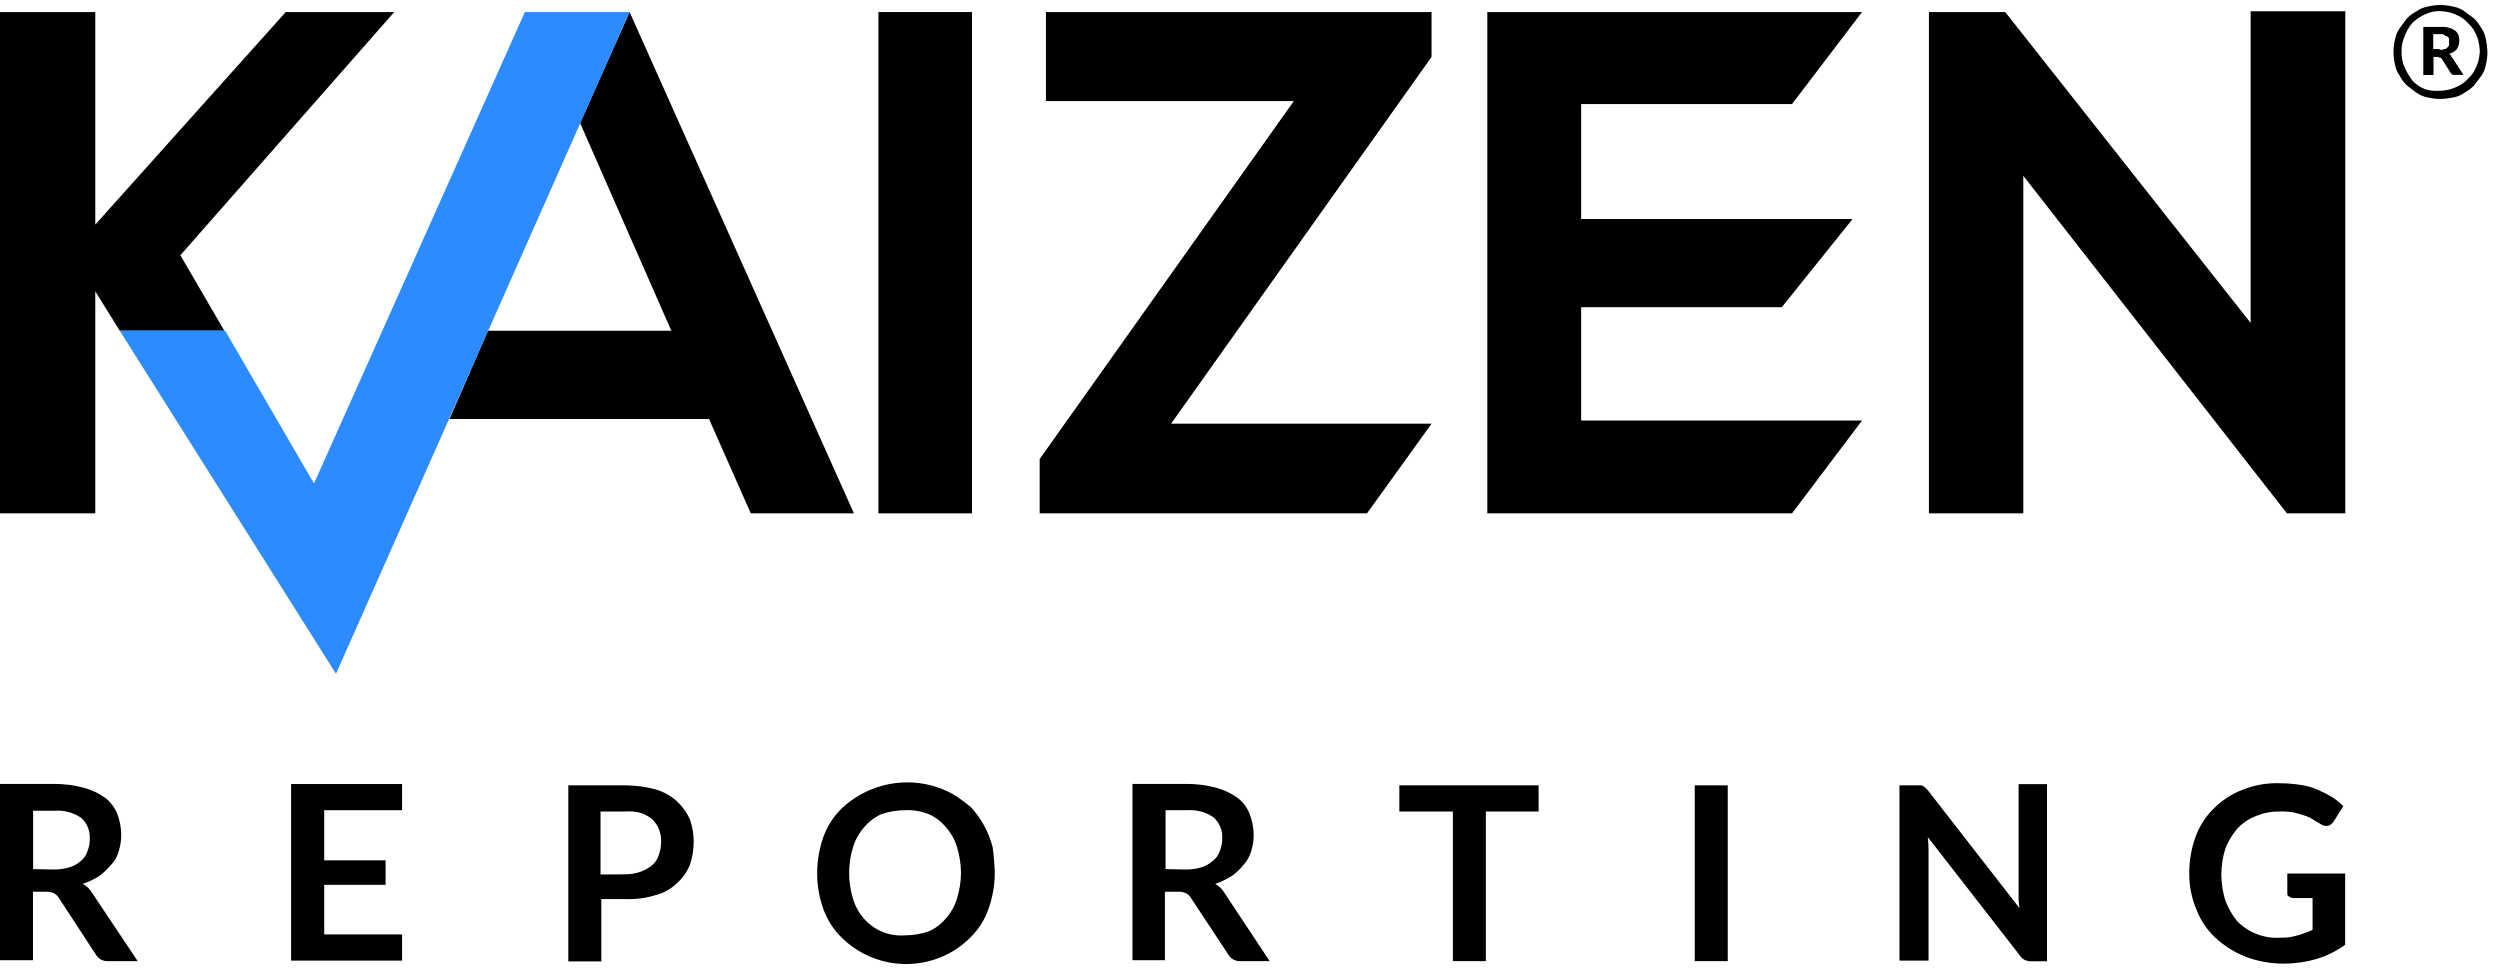
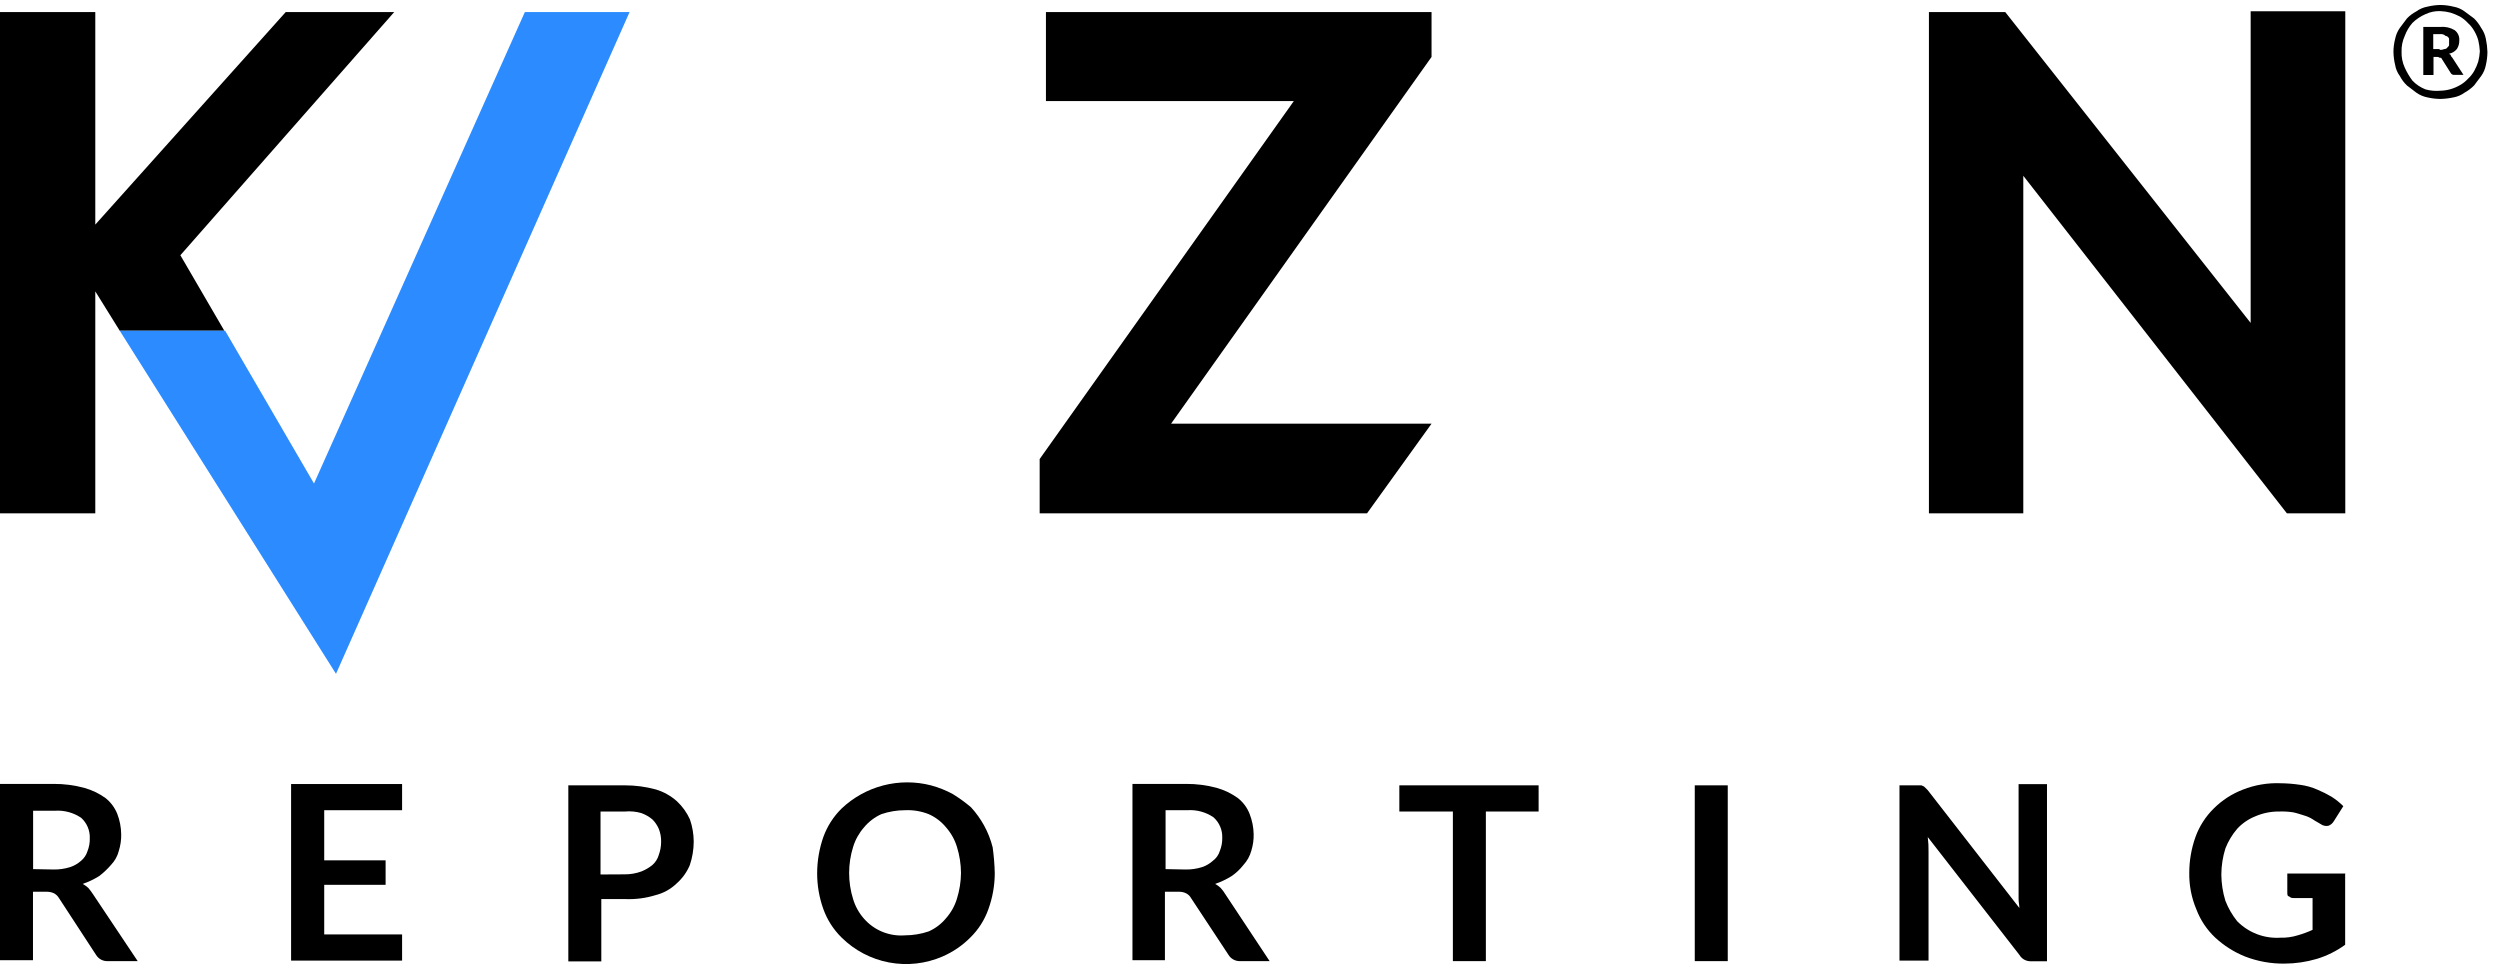
<svg xmlns="http://www.w3.org/2000/svg" width="191" height="74" viewBox="0 0 191 74" fill="none">
  <g clip-path="url(#clip0_66_2299)">
    <path d="M10.52 73.43H8.24C8.058 73.439 7.877 73.398 7.717 73.312C7.556 73.225 7.423 73.097 7.33 72.94L4.51 68.62C4.423 68.471 4.299 68.347 4.15 68.26C3.982 68.177 3.797 68.133 3.61 68.13H2.52V73.36H0V59.89H4.09C4.88 59.885 5.667 59.986 6.43 60.19C7.014 60.354 7.566 60.618 8.06 60.97C8.46 61.288 8.77 61.705 8.96 62.18C9.152 62.678 9.253 63.206 9.26 63.74C9.268 64.167 9.207 64.592 9.08 65C8.978 65.406 8.771 65.779 8.48 66.08C8.21 66.394 7.909 66.678 7.58 66.93C7.184 67.177 6.761 67.379 6.32 67.53C6.47 67.615 6.611 67.716 6.74 67.83C6.871 67.981 6.991 68.142 7.1 68.31L10.52 73.43ZM4.09 66.43C4.517 66.438 4.942 66.377 5.35 66.25C5.664 66.147 5.953 65.98 6.2 65.76C6.426 65.571 6.593 65.321 6.68 65.04C6.808 64.723 6.869 64.382 6.86 64.04C6.871 63.748 6.817 63.456 6.703 63.187C6.589 62.917 6.417 62.676 6.2 62.48C5.612 62.083 4.908 61.892 4.2 61.94H2.53V66.4L4.09 66.43Z" fill="black" />
    <path d="M24.77 62V65.73H29.46V67.6H24.77V71.39H30.72V73.39H22.24V59.9H30.72V61.9H24.77V62Z" fill="black" />
    <path d="M47.74 60C48.533 59.999 49.324 60.103 50.09 60.31C50.69 60.486 51.243 60.794 51.71 61.21C52.133 61.602 52.472 62.075 52.71 62.6C52.899 63.147 52.997 63.721 53 64.3C52.998 64.912 52.897 65.52 52.7 66.1C52.475 66.633 52.134 67.108 51.7 67.49C51.249 67.928 50.69 68.238 50.08 68.39C49.339 68.618 48.565 68.72 47.79 68.69H45.94V73.45H43.42V60H47.74ZM47.74 66.8C48.17 66.802 48.596 66.727 49 66.58C49.303 66.46 49.586 66.295 49.84 66.09C50.074 65.886 50.244 65.619 50.33 65.32C50.448 65 50.509 64.661 50.51 64.32C50.519 63.978 50.458 63.637 50.33 63.32C50.213 63.051 50.047 62.807 49.84 62.6C49.59 62.393 49.306 62.23 49 62.12C48.591 62.001 48.164 61.961 47.74 62H45.88V66.81L47.74 66.8Z" fill="black" />
    <path d="M76 66.7C75.999 67.645 75.833 68.582 75.51 69.47C75.222 70.286 74.75 71.025 74.13 71.63C73.52 72.245 72.796 72.737 72 73.08C70.719 73.634 69.3 73.791 67.928 73.533C66.556 73.275 65.293 72.612 64.3 71.63C63.681 71.023 63.206 70.285 62.91 69.47C62.59 68.582 62.427 67.644 62.43 66.7C62.434 65.756 62.596 64.82 62.91 63.93C63.207 63.115 63.682 62.378 64.3 61.77C65.195 60.922 66.29 60.316 67.482 60.006C68.675 59.697 69.927 59.694 71.12 60C71.705 60.156 72.269 60.381 72.8 60.67C73.284 60.969 73.745 61.303 74.18 61.67C74.567 62.092 74.903 62.559 75.18 63.06C75.472 63.589 75.694 64.154 75.84 64.74C75.93 65.39 75.984 66.044 76 66.7ZM73.42 66.7C73.416 66.022 73.312 65.347 73.11 64.7C72.941 64.146 72.654 63.634 72.27 63.2C71.914 62.768 71.462 62.425 70.95 62.2C70.378 61.974 69.765 61.872 69.15 61.9C68.535 61.901 67.923 62.002 67.34 62.2C66.83 62.428 66.378 62.77 66.02 63.2C65.636 63.634 65.35 64.146 65.18 64.7C64.772 66.002 64.772 67.398 65.18 68.7C65.348 69.255 65.635 69.767 66.02 70.2C66.408 70.639 66.893 70.981 67.436 71.2C67.98 71.418 68.567 71.507 69.15 71.46C69.763 71.458 70.37 71.357 70.95 71.16C71.462 70.934 71.914 70.592 72.27 70.16C72.656 69.727 72.942 69.215 73.11 68.66C73.308 68.025 73.413 67.365 73.42 66.7Z" fill="black" />
    <path d="M97 73.43H94.75C94.57 73.437 94.391 73.395 94.233 73.309C94.074 73.223 93.942 73.095 93.85 72.94L91 68.62C90.918 68.467 90.793 68.342 90.64 68.26C90.473 68.174 90.288 68.13 90.1 68.13H89V73.36H86.52V59.89H90.61C91.4 59.885 92.187 59.986 92.95 60.19C93.531 60.354 94.079 60.618 94.57 60.97C94.973 61.286 95.284 61.703 95.47 62.18C95.665 62.678 95.77 63.206 95.78 63.74C95.788 64.167 95.727 64.592 95.6 65C95.49 65.403 95.284 65.773 95 66.08C94.745 66.408 94.442 66.694 94.1 66.93C93.704 67.177 93.281 67.379 92.84 67.53C92.989 67.613 93.126 67.714 93.25 67.83C93.387 67.976 93.508 68.137 93.61 68.31L97 73.43ZM90.57 66.43C90.997 66.438 91.422 66.377 91.83 66.25C92.141 66.147 92.427 65.98 92.67 65.76C92.924 65.57 93.109 65.304 93.2 65C93.328 64.683 93.389 64.342 93.38 64C93.39 63.707 93.335 63.415 93.219 63.145C93.103 62.876 92.929 62.635 92.71 62.44C92.123 62.041 91.418 61.851 90.71 61.9H89.05V66.4L90.57 66.43Z" fill="black" />
    <path d="M117.61 62H113.52V73.43H111V62H106.91V60H117.55V62H117.61Z" fill="black" />
    <path d="M132 73.43H129.48V60H132V73.43Z" fill="black" />
    <path d="M156.39 60V73.44H155.12C154.952 73.438 154.787 73.393 154.64 73.31C154.491 73.223 154.367 73.099 154.28 72.95L147.28 63.95C147.329 64.328 147.349 64.709 147.34 65.09V73.39H145.12V60H146.74C146.773 59.996 146.806 60 146.837 60.011C146.868 60.021 146.896 60.038 146.92 60.06C146.97 60.06 147.04 60.12 147.1 60.19L147.28 60.37L154.28 69.37C154.28 69.13 154.22 68.95 154.22 68.7V59.91H156.39V60Z" fill="black" />
    <path d="M179.17 66.7V72.18C178.512 72.659 177.778 73.024 177 73.26C176.198 73.497 175.366 73.618 174.53 73.62C173.505 73.632 172.487 73.449 171.53 73.08C170.684 72.741 169.908 72.249 169.24 71.63C168.602 71.029 168.11 70.29 167.8 69.47C167.43 68.594 167.247 67.651 167.26 66.7C167.259 65.756 167.421 64.819 167.74 63.93C168.037 63.116 168.512 62.378 169.13 61.77C169.761 61.14 170.517 60.649 171.35 60.33C172.266 59.969 173.246 59.802 174.23 59.84C174.732 59.845 175.233 59.886 175.73 59.96C176.185 60.019 176.63 60.144 177.05 60.33C177.422 60.486 177.782 60.666 178.13 60.87C178.455 61.077 178.757 61.318 179.03 61.59L178.31 62.73C178.217 62.896 178.068 63.023 177.89 63.09C177.788 63.11 177.683 63.109 177.581 63.086C177.48 63.064 177.384 63.021 177.3 62.96C177.12 62.84 176.88 62.73 176.7 62.6C176.493 62.467 176.267 62.366 176.03 62.3C175.79 62.23 175.49 62.12 175.19 62.06C174.833 62.007 174.471 61.987 174.11 62C173.487 61.995 172.871 62.121 172.3 62.37C171.775 62.58 171.303 62.904 170.92 63.32C170.538 63.766 170.234 64.273 170.02 64.82C169.818 65.468 169.714 66.142 169.71 66.82C169.716 67.498 169.82 68.172 170.02 68.82C170.239 69.383 170.542 69.909 170.92 70.38C171.348 70.814 171.863 71.152 172.433 71.369C173.002 71.587 173.612 71.679 174.22 71.64C174.667 71.653 175.113 71.593 175.54 71.46C175.931 71.351 176.312 71.211 176.68 71.04V68.61H175.24C175.174 68.616 175.108 68.608 175.045 68.585C174.983 68.563 174.927 68.527 174.88 68.48C174.75 68.48 174.75 68.3 174.75 68.18V66.74H179.15L179.17 66.7Z" fill="black" />
-     <path d="M74.26 0.92H67.11V39.22H74.26V0.92Z" fill="black" />
    <path d="M79.91 0.92H109.37V4.35L89.47 32.37H109.37L104.44 39.22H79.43V35.07L98.85 7.72H79.91V0.92Z" fill="black" />
-     <path d="M136.91 39.22H113.63V0.92H142.26L136.91 7.95H120.8V16.73H141.54L136.13 23.47H120.8V32.13H142.26L136.91 39.22Z" fill="black" />
    <path d="M171.95 0.86H179.18V39.22H174.72L154.58 13.43V39.22H147.37V0.92H153.2L171.95 24.67V0.86Z" fill="black" />
    <path d="M13.78 19.5L30.12 0.92H21.83L7.28 17.16V0.92H0V39.22H7.28V22.26L9.15 25.27H17.14L13.78 19.5Z" fill="black" />
-     <path d="M48.1 0.92L44.32 9.4L51.29 25.27H37.28L34.34 32.01H54.17L57.36 39.22H65.24L48.1 0.92Z" fill="black" />
    <path d="M40.1 0.92L23.99 36.94L17.2 25.27H9.15L25.67 51.48L48.1 0.92H40.1Z" fill="#2B8BFF" />
    <path d="M186.45 0.38C186.787 0.384 187.123 0.428 187.45 0.51C187.754 0.563 188.041 0.687 188.29 0.87L189.02 1.41C189.233 1.623 189.415 1.865 189.56 2.13C189.74 2.38 189.863 2.667 189.92 2.97C189.99 3.299 190.03 3.634 190.04 3.97C190.036 4.307 189.996 4.642 189.92 4.97C189.863 5.273 189.74 5.56 189.56 5.81C189.38 6.05 189.2 6.3 189.02 6.53C188.804 6.747 188.558 6.933 188.29 7.08C188.041 7.263 187.754 7.386 187.45 7.44C187.121 7.511 186.786 7.551 186.45 7.56C186.113 7.556 185.778 7.516 185.45 7.44C185.147 7.381 184.861 7.258 184.61 7.08L183.89 6.53C183.67 6.322 183.488 6.079 183.35 5.81C183.164 5.563 183.041 5.275 182.99 4.97C182.91 4.642 182.867 4.307 182.86 3.97C182.861 3.632 182.905 3.296 182.99 2.97C183.049 2.667 183.172 2.381 183.35 2.13L183.89 1.41C184.099 1.192 184.343 1.01 184.61 0.87C184.858 0.687 185.146 0.563 185.45 0.51C185.777 0.429 186.113 0.386 186.45 0.38ZM186.45 6.93C186.714 6.924 186.976 6.884 187.23 6.81C187.482 6.736 187.723 6.632 187.95 6.5C188.175 6.374 188.378 6.212 188.55 6.02C188.742 5.848 188.904 5.645 189.03 5.42C189.158 5.191 189.262 4.95 189.34 4.7C189.404 4.444 189.444 4.183 189.46 3.92C189.445 3.637 189.405 3.356 189.34 3.08C189.268 2.827 189.164 2.585 189.03 2.36C188.904 2.135 188.742 1.932 188.55 1.76C188.375 1.568 188.173 1.403 187.95 1.27C187.719 1.149 187.478 1.048 187.23 0.97C186.975 0.901 186.714 0.86 186.45 0.85C186.057 0.833 185.666 0.912 185.31 1.08C184.938 1.239 184.599 1.467 184.31 1.75C184.054 2.044 183.854 2.383 183.72 2.75C183.548 3.126 183.466 3.537 183.48 3.95C183.465 4.366 183.548 4.78 183.72 5.16C183.879 5.514 184.077 5.849 184.31 6.16C184.59 6.454 184.931 6.683 185.31 6.83C185.681 6.932 186.067 6.966 186.45 6.93ZM186.45 2.06C186.826 2.022 187.205 2.107 187.53 2.3C187.651 2.389 187.747 2.507 187.81 2.644C187.873 2.78 187.901 2.93 187.89 3.08C187.898 3.313 187.835 3.543 187.71 3.74C187.562 3.926 187.353 4.054 187.12 4.1C187.12 4.16 187.24 4.16 187.24 4.22C187.24 4.28 187.3 4.35 187.36 4.41L188.21 5.72H187.49C187.443 5.723 187.396 5.713 187.354 5.692C187.312 5.671 187.276 5.639 187.25 5.6L186.53 4.46C186.53 4.41 186.47 4.41 186.4 4.41C186.33 4.41 186.35 4.35 186.22 4.35H185.92V5.73H185.14V2.06H186.45ZM186.39 3.81C186.513 3.819 186.636 3.798 186.75 3.75C186.795 3.75 186.84 3.739 186.88 3.718C186.92 3.697 186.954 3.667 186.98 3.63C187.04 3.57 187.11 3.5 187.11 3.45C187.11 3.4 187.11 3.27 187.11 3.21C187.11 3.15 187.11 3.03 187.11 2.97C187.11 2.91 187.05 2.85 186.98 2.79C186.91 2.73 186.86 2.79 186.75 2.67C186.64 2.611 186.513 2.59 186.39 2.61H185.9V3.75H186.39V3.81Z" fill="black" />
  </g>
  <defs>
    <clipPath id="clip0_66_2299">
      <rect width="191" height="74" fill="white" />
    </clipPath>
  </defs>
</svg>